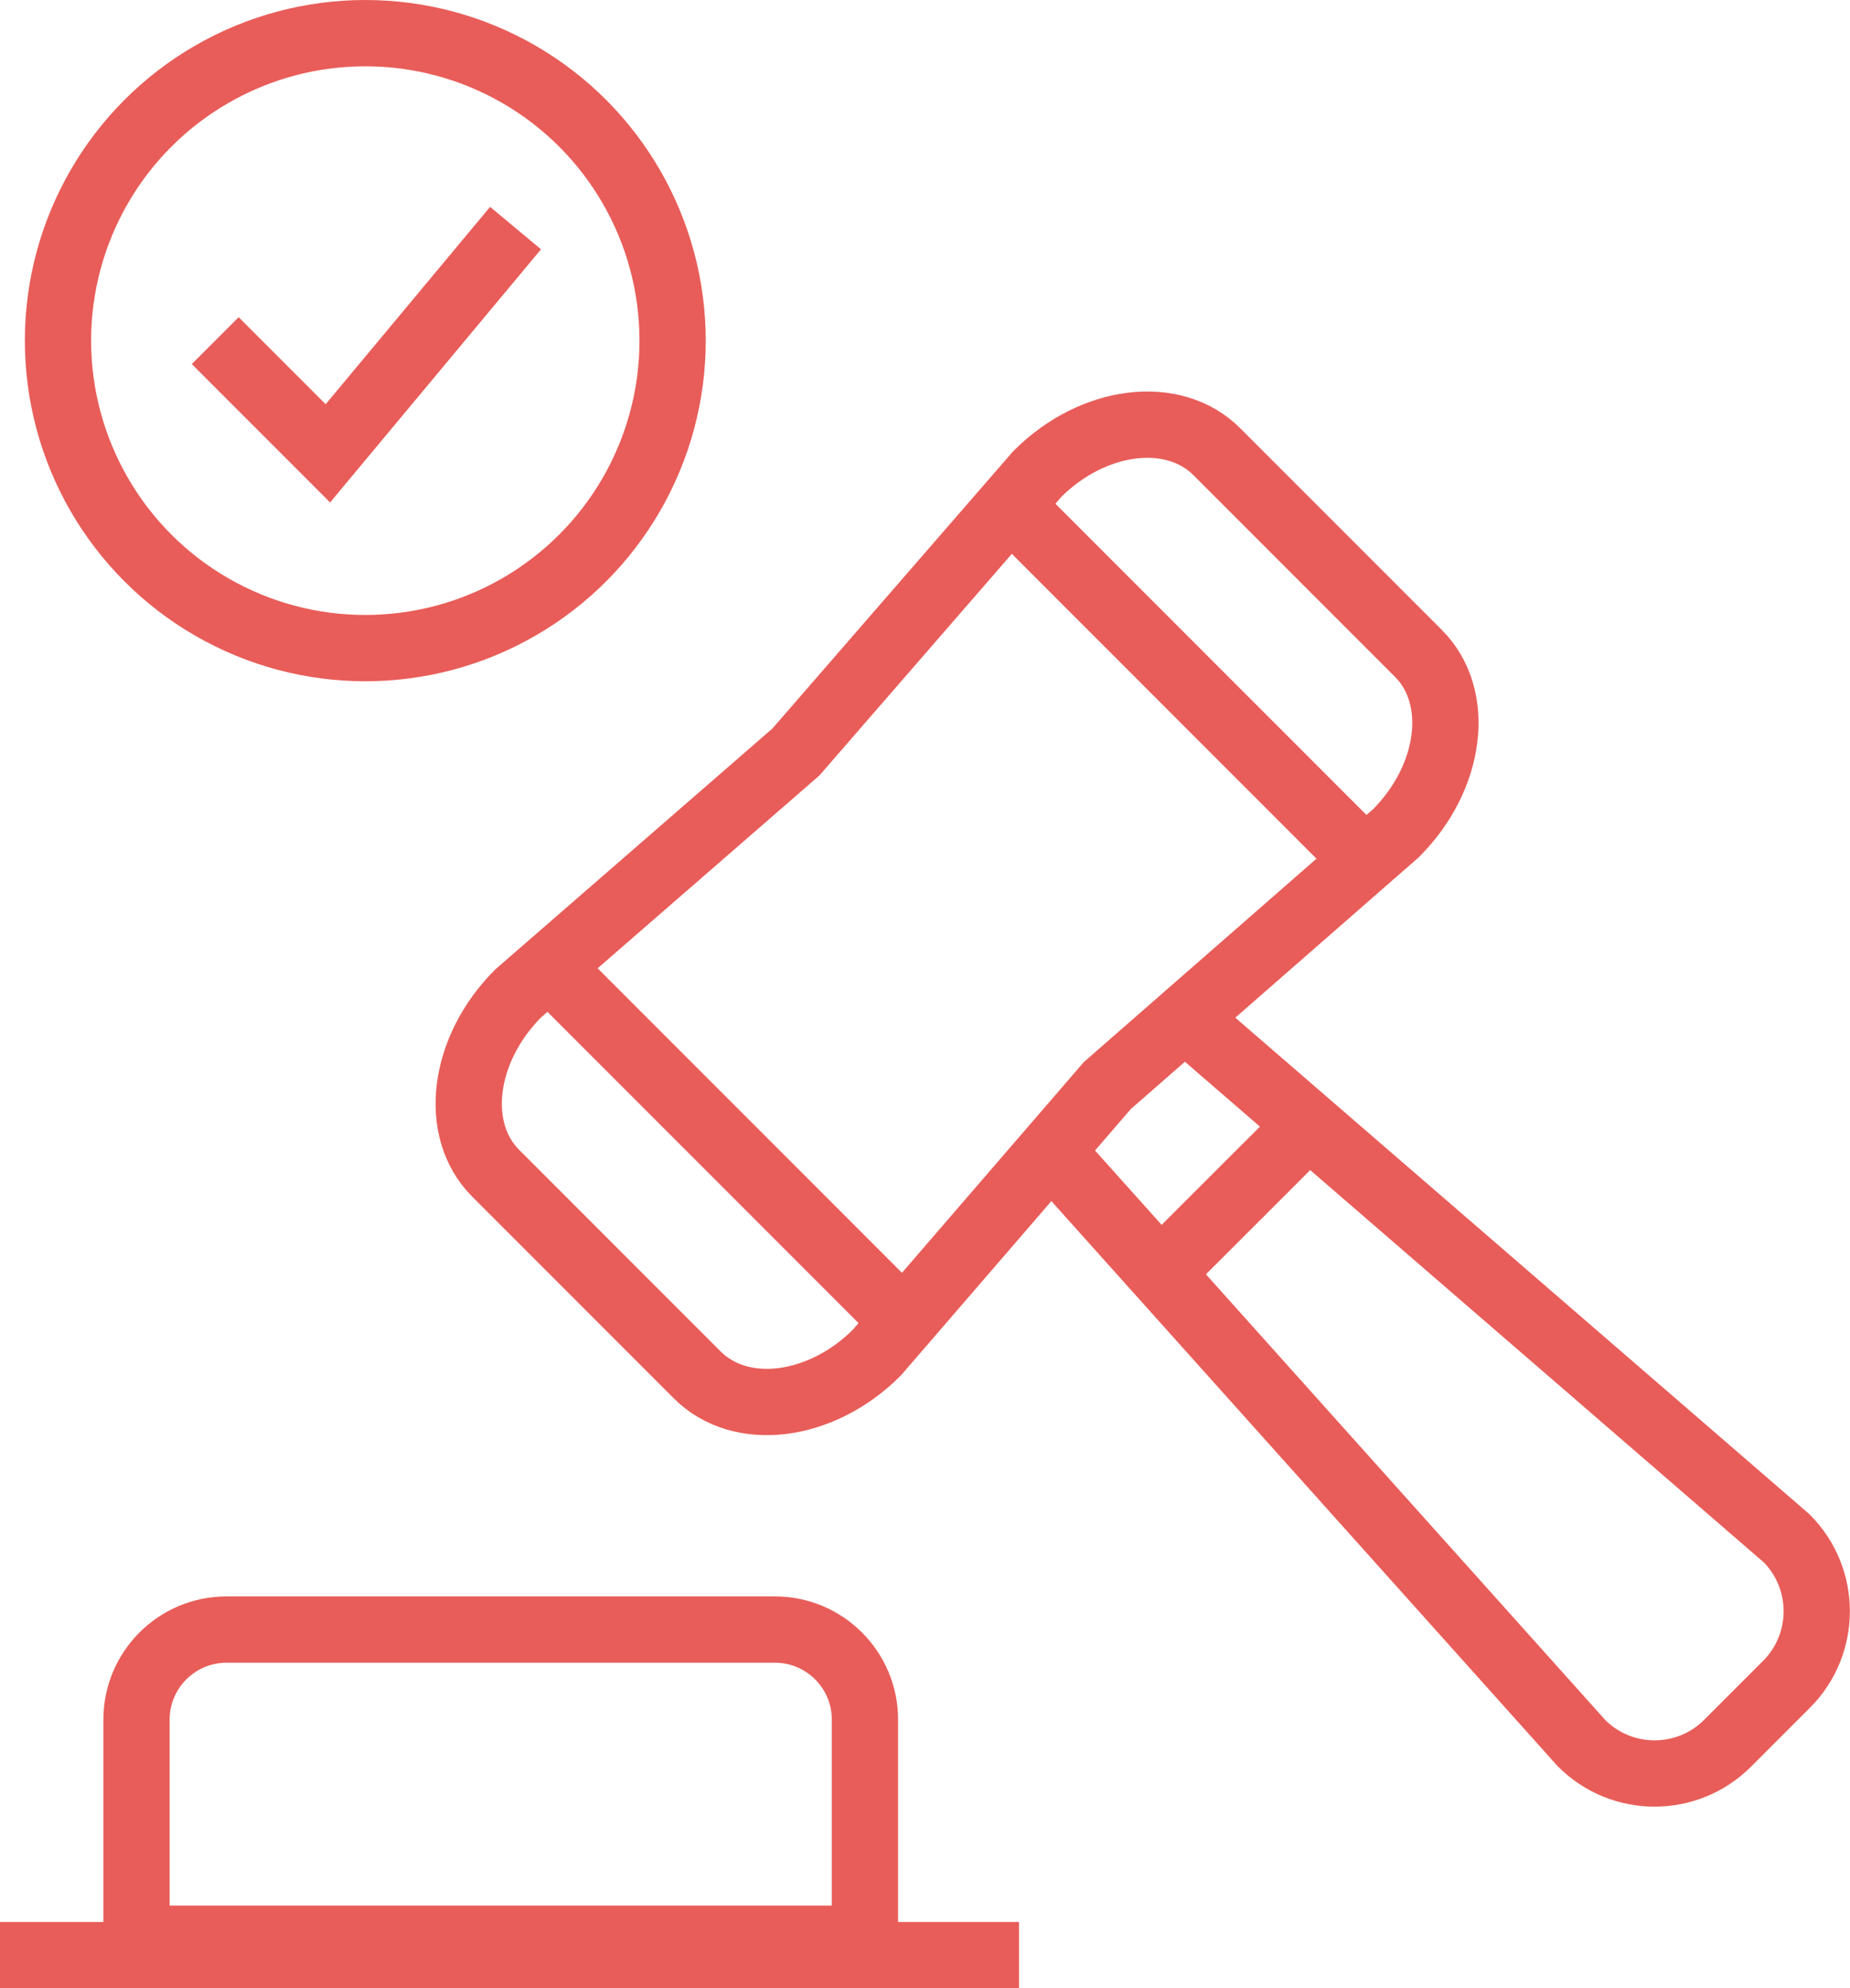
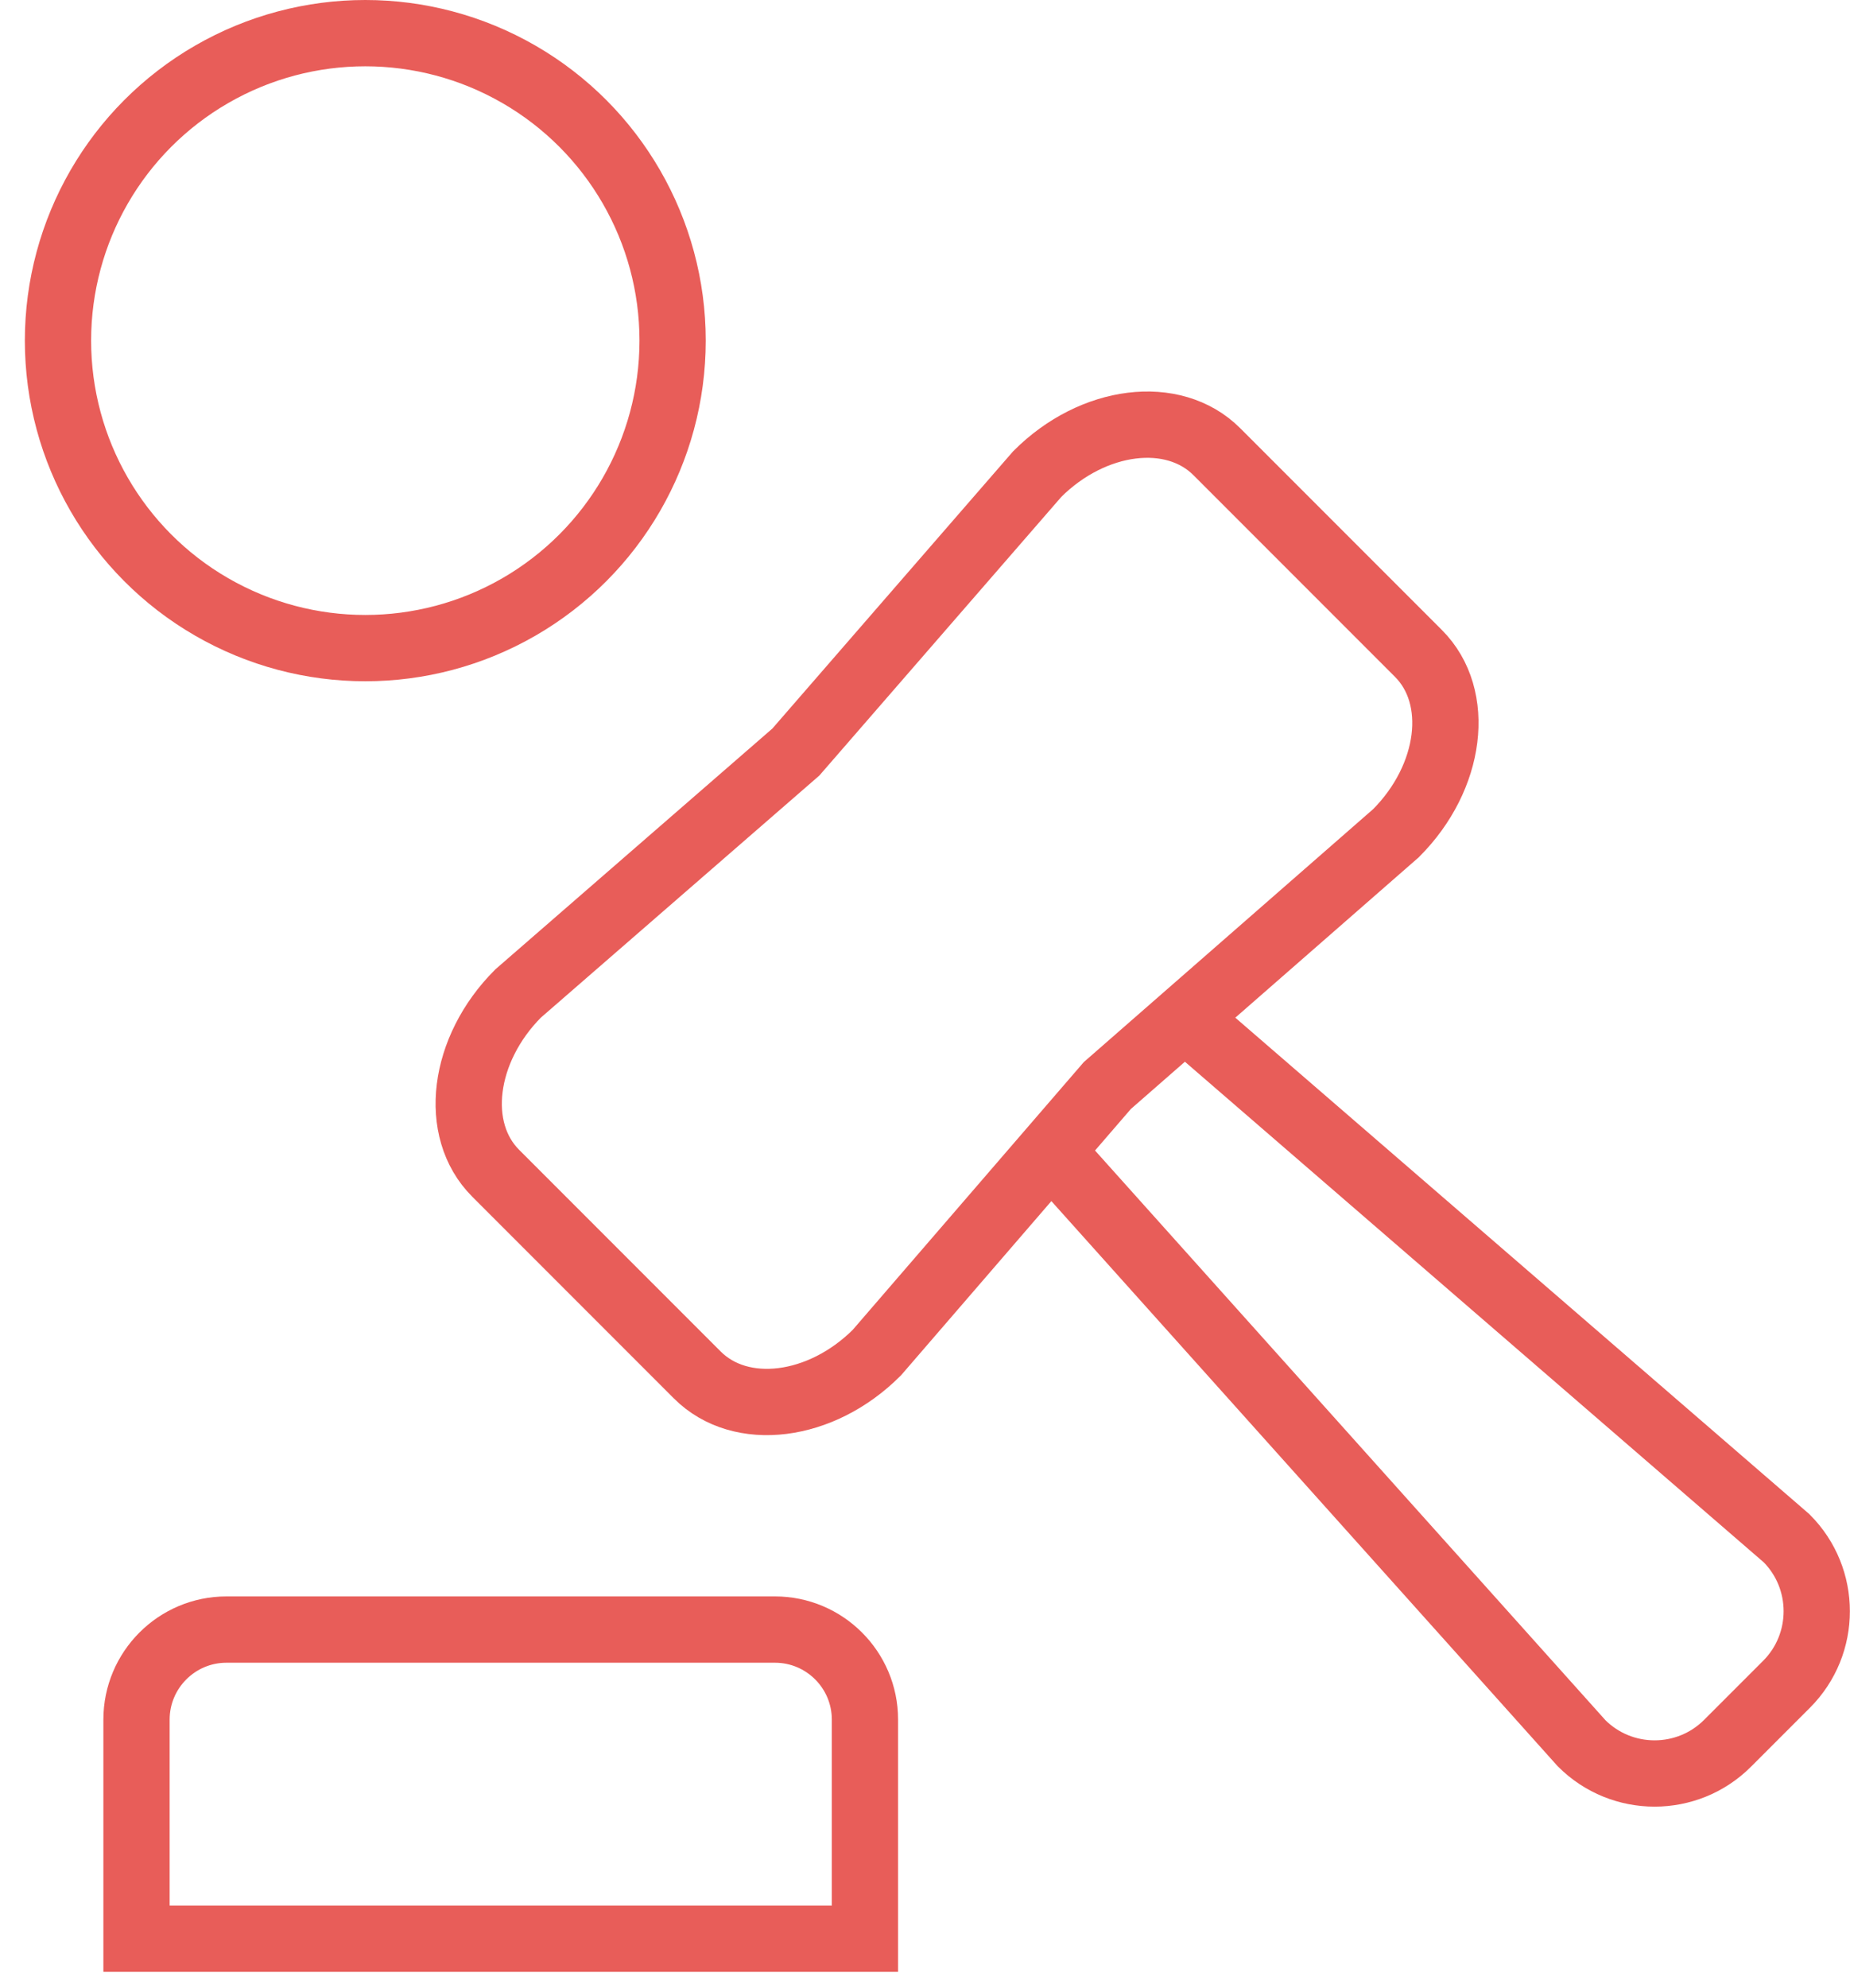
<svg xmlns="http://www.w3.org/2000/svg" id="Layer_2" data-name="Layer 2" viewBox="0 0 111.67 119.95">
  <defs>
    <style>      .cls-1 {        fill: none;        stroke: #e85d59;        stroke-miterlimit: 10;        stroke-width: 4px;      }    </style>
  </defs>
  <g id="Layer_1-2" data-name="Layer 1">
    <path class="cls-1" d="M13.66,98.31h33.12c2.99,0,5.43,2.43,5.43,5.43v13.22H8.24v-13.22c0-2.99,2.43-5.43,5.43-5.43Z" />
-     <line class="cls-1" y1="117.95" x2="61.51" y2="117.95" />
    <g>
      <g>
        <path class="cls-1" d="M42.09,82.95l-12.17-12.17c-2.62-2.62-2.01-7.47,1.35-10.84l16.77-14.57,14.57-16.77c3.37-3.37,8.22-3.97,10.84-1.35l12.17,12.17c2.62,2.62,2.01,7.47-1.35,10.84l-17.43,15.23-13.91,16.11c-3.37,3.37-8.22,3.97-10.84,1.35Z" />
        <path class="cls-1" d="M72.38,62.15l35.46,30.65c2.43,2.43,2.43,6.38,0,8.81l-3.56,3.56c-2.43,2.43-6.38,2.43-8.81,0l-31.25-34.86" />
      </g>
-       <line class="cls-1" x1="70.03" y1="76.81" x2="78.99" y2="67.86" />
-       <line class="cls-1" x1="33.02" y1="58.19" x2="54.68" y2="79.85" />
-       <line class="cls-1" x1="60.85" y1="30.36" x2="82.51" y2="52.02" />
    </g>
    <circle class="cls-1" cx="22.05" cy="20.55" r="18.55" />
-     <path id="Icon_akar-check" data-name="Icon akar-check" class="cls-1" d="M12.99,20.55l6.8,6.8,11.33-13.59" />
  </g>
</svg>